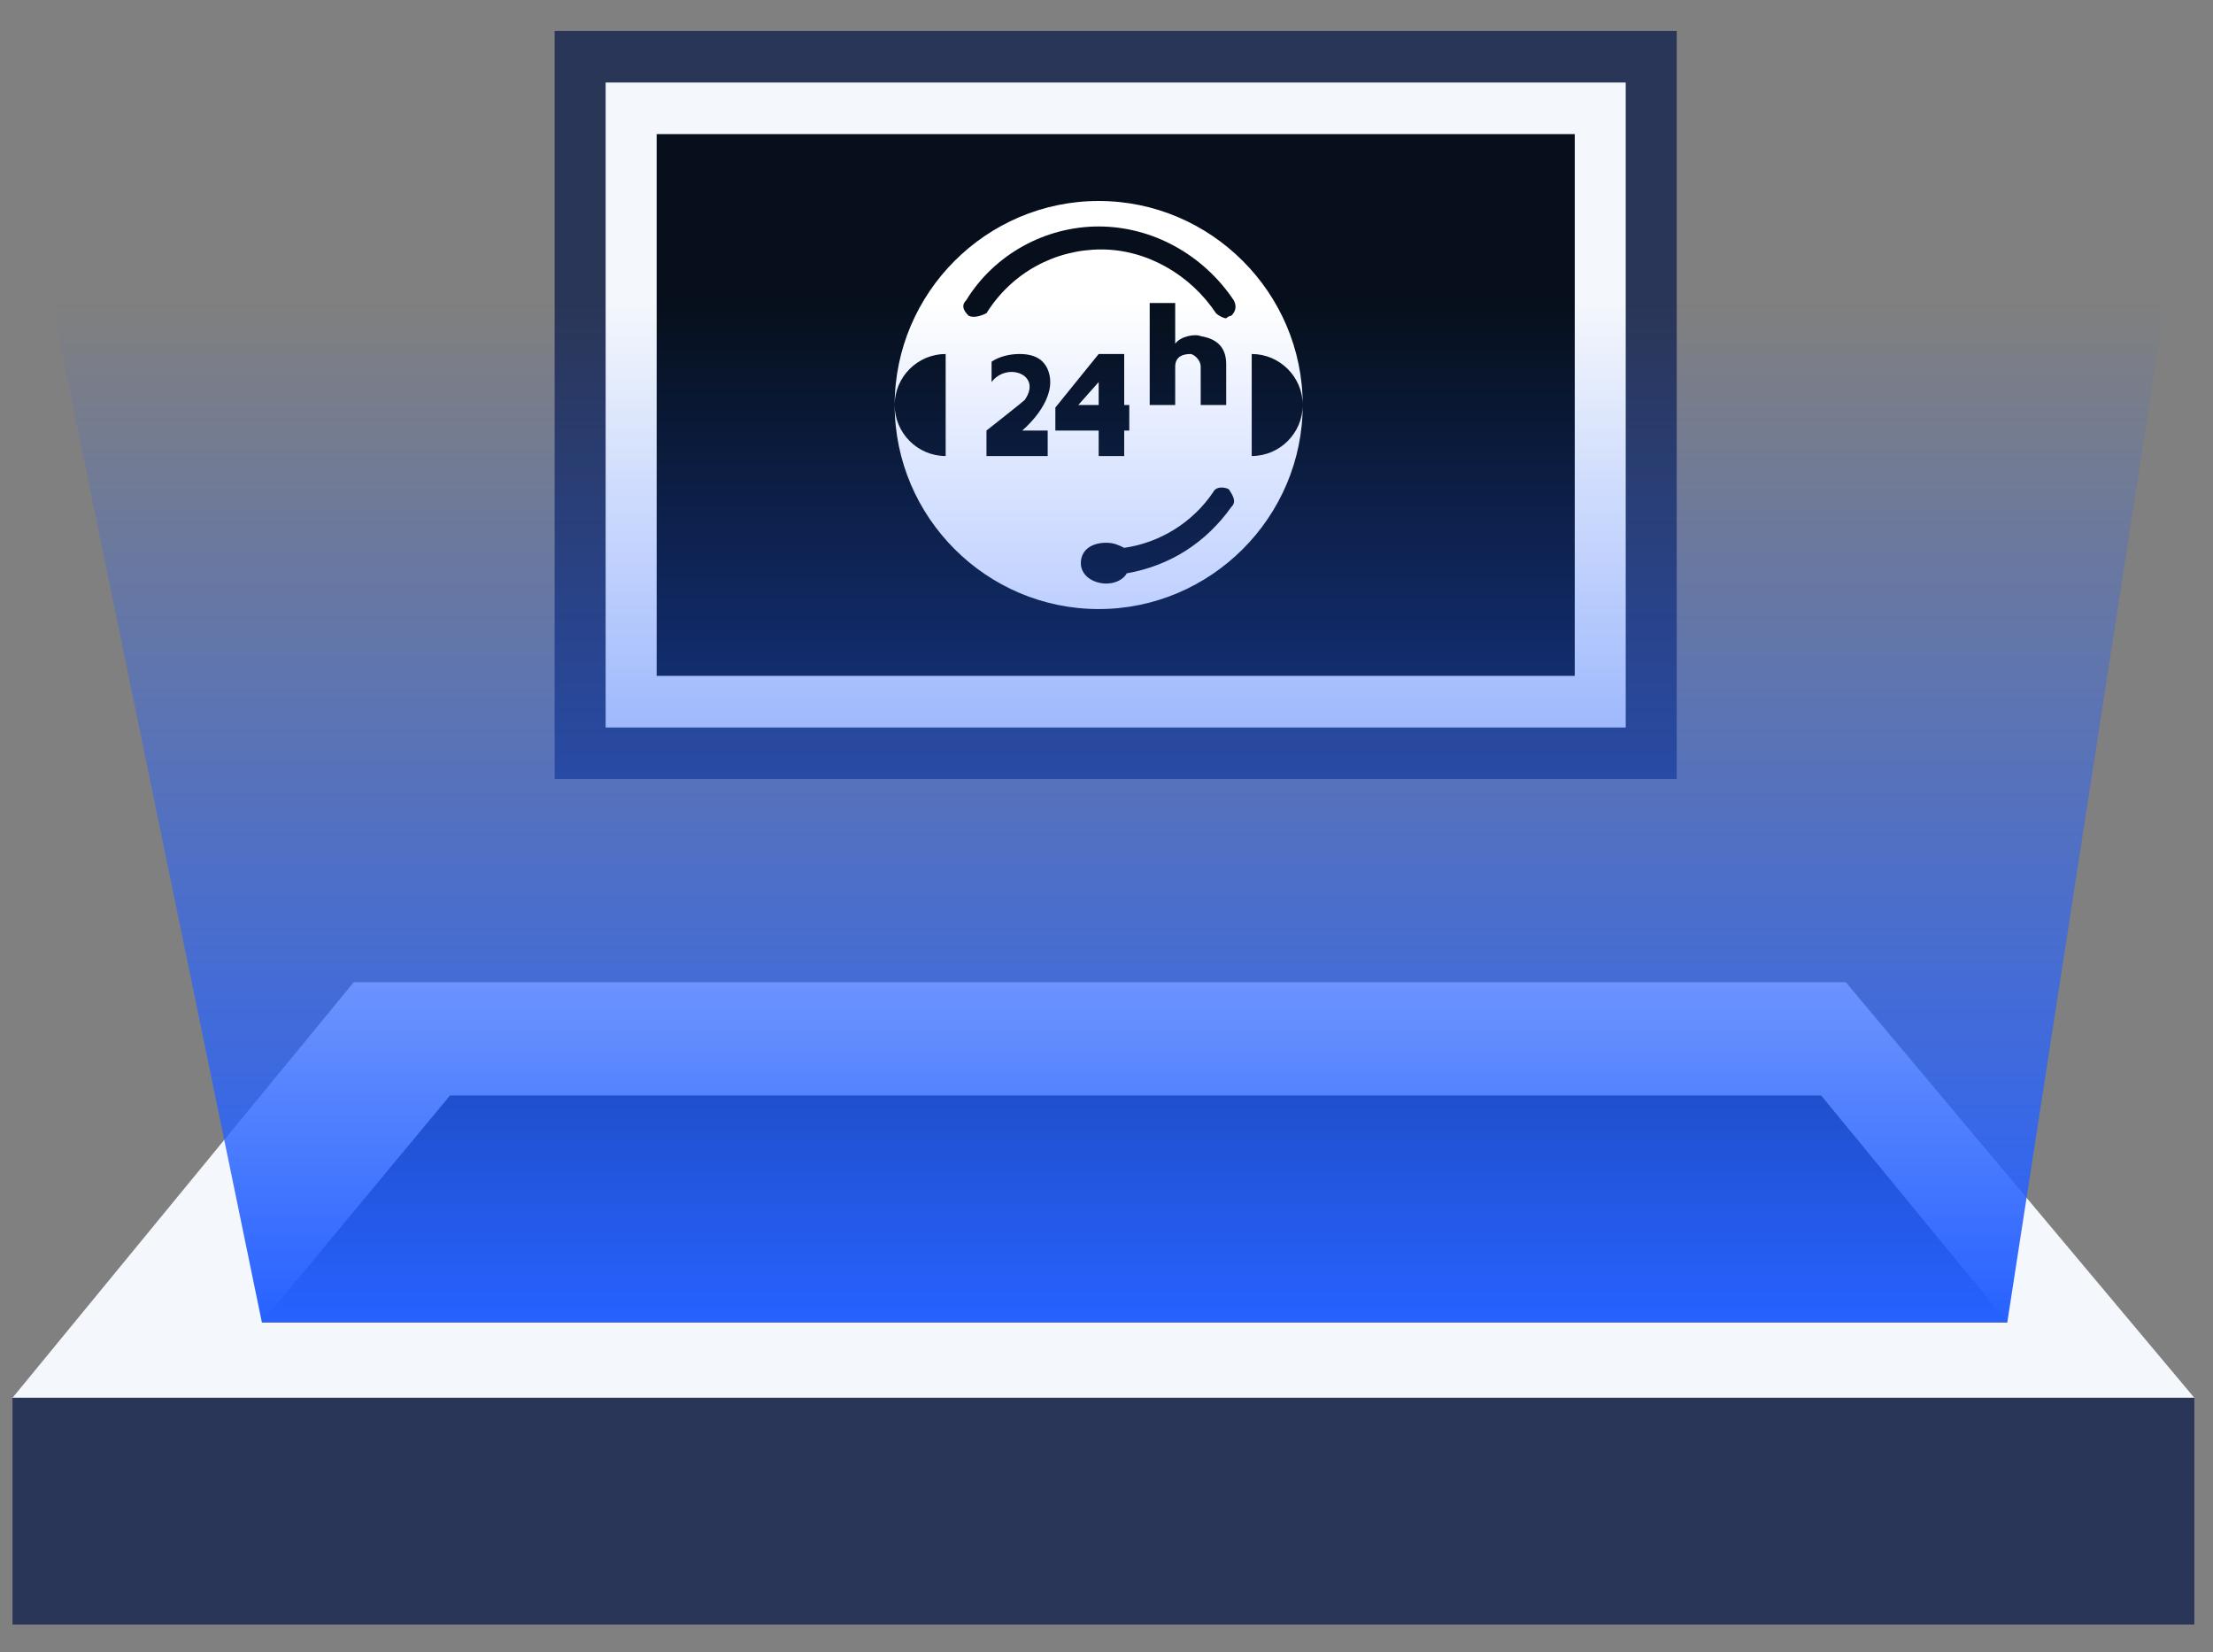
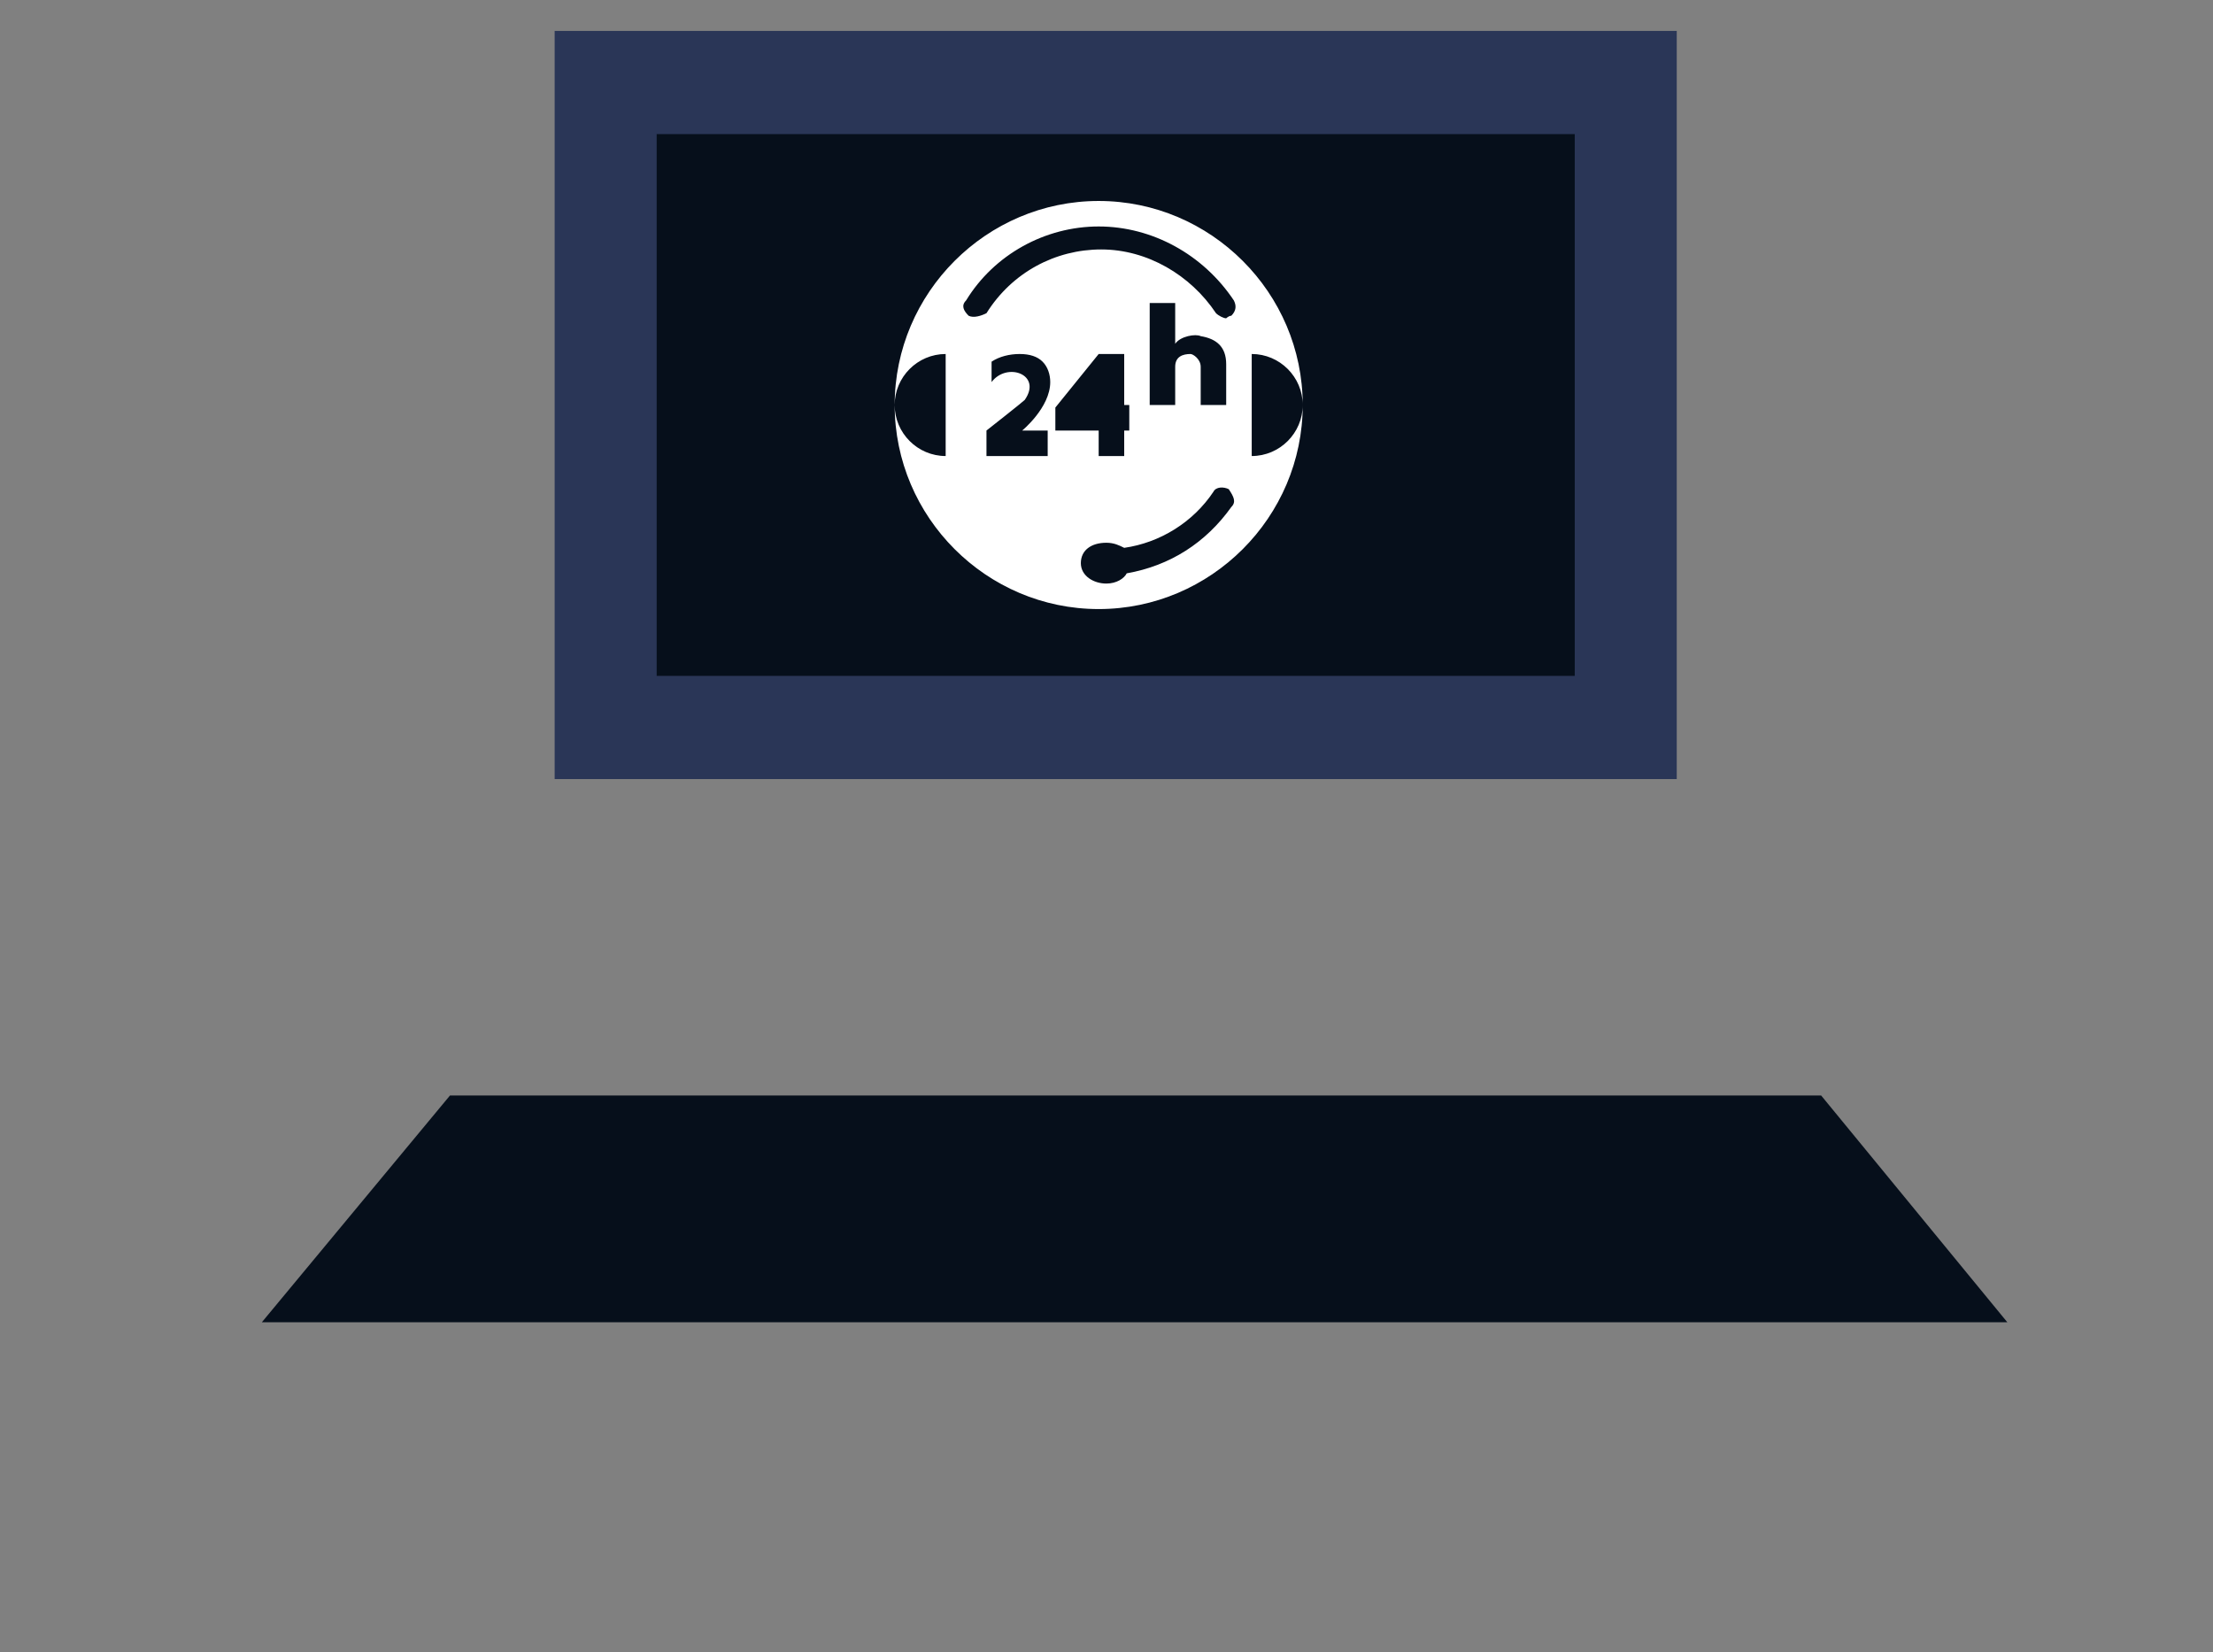
<svg xmlns="http://www.w3.org/2000/svg" width="71px" height="53px" viewBox="0 0 71 53" version="1.1">
  <rect x="0" y="0" width="71" height="53" fill="#808080" stroke="none" />
  <title>icon4_night</title>
  <defs>
    <linearGradient x1="50%" y1="100%" x2="50%" y2="15.662%" id="linearGradient-1">
      <stop stop-color="#2762FF" offset="0%" />
      <stop stop-color="#2762FF" stop-opacity="0" offset="100%" />
    </linearGradient>
  </defs>
  <g id="页面-1" stroke="none" stroke-width="1" fill="none" fill-rule="evenodd">
    <g id="icon4_night">
-       <polygon id="路径-41" fill="#F4F7FC" points="11.35 31.507 0.401 44.84 70.401 44.84 59.217 31.507" />
      <polygon id="路径-41" fill="#060F1B" points="14.436 35.143 8.401 42.416 64.401 42.416 58.429 35.143" />
-       <rect id="矩形" fill="#2A3657" x="0.401" y="44.84" width="70" height="7.273" />
      <g id="编组-20" transform="translate(17.795, 0.992)">
        <g id="编组-45">
          <rect id="矩形" fill="#2A3657" x="0" y="0" width="36" height="24" />
-           <rect id="矩形" fill="#F4F7FC" x="1.636" y="1.655" width="32.727" height="20.69" />
          <rect id="矩形" fill="#060F1B" x="3.273" y="3.31" width="29.455" height="17.379" />
        </g>
        <g id="编组" transform="translate(10.909, 5.455)" fill="#FFFFFF" fill-rule="nonzero">
-           <path d="M6.545,6.545 L6.545,5.809 C6.545,5.809 5.891,6.545 5.891,6.545 L6.545,6.545 Z" id="路径" />
+           <path d="M6.545,6.545 L6.545,5.809 L6.545,6.545 Z" id="路径" />
          <path d="M11.455,8.182 L11.455,4.909 C12.355,4.909 13.091,5.645 13.091,6.545 C13.091,2.945 10.145,0 6.545,0 C2.945,0 0,2.945 0,6.545 C0,6.545 0,6.545 0,6.545 C0,5.645 0.736,4.909 1.636,4.909 L1.636,8.182 C0.736,8.182 0,7.445 0,6.545 C0,10.145 2.945,13.091 6.545,13.091 C10.145,13.091 13.091,10.145 13.091,6.545 C13.091,6.545 13.091,6.545 13.091,6.545 C13.091,7.445 12.355,8.182 11.455,8.182 Z M4.909,7.364 L4.909,8.182 L2.945,8.182 L2.945,7.364 C2.945,7.364 4.091,6.464 4.173,6.382 C4.745,5.564 3.6,5.155 3.109,5.809 L3.109,5.155 C3.355,4.991 3.682,4.909 4.009,4.909 C4.336,4.909 4.582,4.991 4.745,5.155 C4.909,5.318 4.991,5.564 4.991,5.809 C4.991,6.627 4.091,7.364 4.091,7.364 L4.909,7.364 Z M7.527,6.545 L7.527,7.364 L7.364,7.364 L7.364,8.182 L6.545,8.182 L6.545,7.364 L5.155,7.364 L5.155,6.627 L6.545,4.909 L7.364,4.909 L7.364,6.545 L7.527,6.545 Z M10.8,9.818 C9.982,10.964 8.836,11.7 7.445,11.945 C7.364,12.109 7.118,12.273 6.791,12.273 C6.382,12.273 5.973,12.027 5.973,11.618 C5.973,11.209 6.3,10.964 6.791,10.964 C7.036,10.964 7.2,11.045 7.364,11.127 C8.509,10.964 9.573,10.309 10.227,9.327 C10.309,9.164 10.555,9.164 10.718,9.245 C10.882,9.491 10.964,9.655 10.8,9.818 Z M9.818,4.336 C10.309,4.418 10.636,4.664 10.636,5.236 L10.636,6.545 L9.818,6.545 L9.818,5.318 C9.818,5.073 9.573,4.909 9.491,4.909 C9.245,4.909 9,4.991 9,5.318 L9,6.545 L8.182,6.545 L8.182,3.273 L9,3.273 L9,4.582 C9.164,4.336 9.655,4.255 9.818,4.336 Z M10.8,3.682 C10.718,3.682 10.636,3.764 10.636,3.764 C10.555,3.764 10.391,3.682 10.309,3.6 C9.491,2.373 8.1,1.555 6.627,1.555 C5.155,1.555 3.764,2.291 2.945,3.6 C2.782,3.682 2.536,3.764 2.373,3.682 C2.209,3.518 2.127,3.355 2.291,3.191 C3.191,1.718 4.827,0.818 6.545,0.818 C8.264,0.818 9.9,1.718 10.882,3.191 C10.964,3.355 10.964,3.518 10.8,3.682 Z" id="形状" />
        </g>
      </g>
-       <polygon id="路径-42" fill="url(#linearGradient-1)" points="8.401 42.416 0.401 3.628 70.401 3.628 64.401 42.416" />
    </g>
  </g>
</svg>